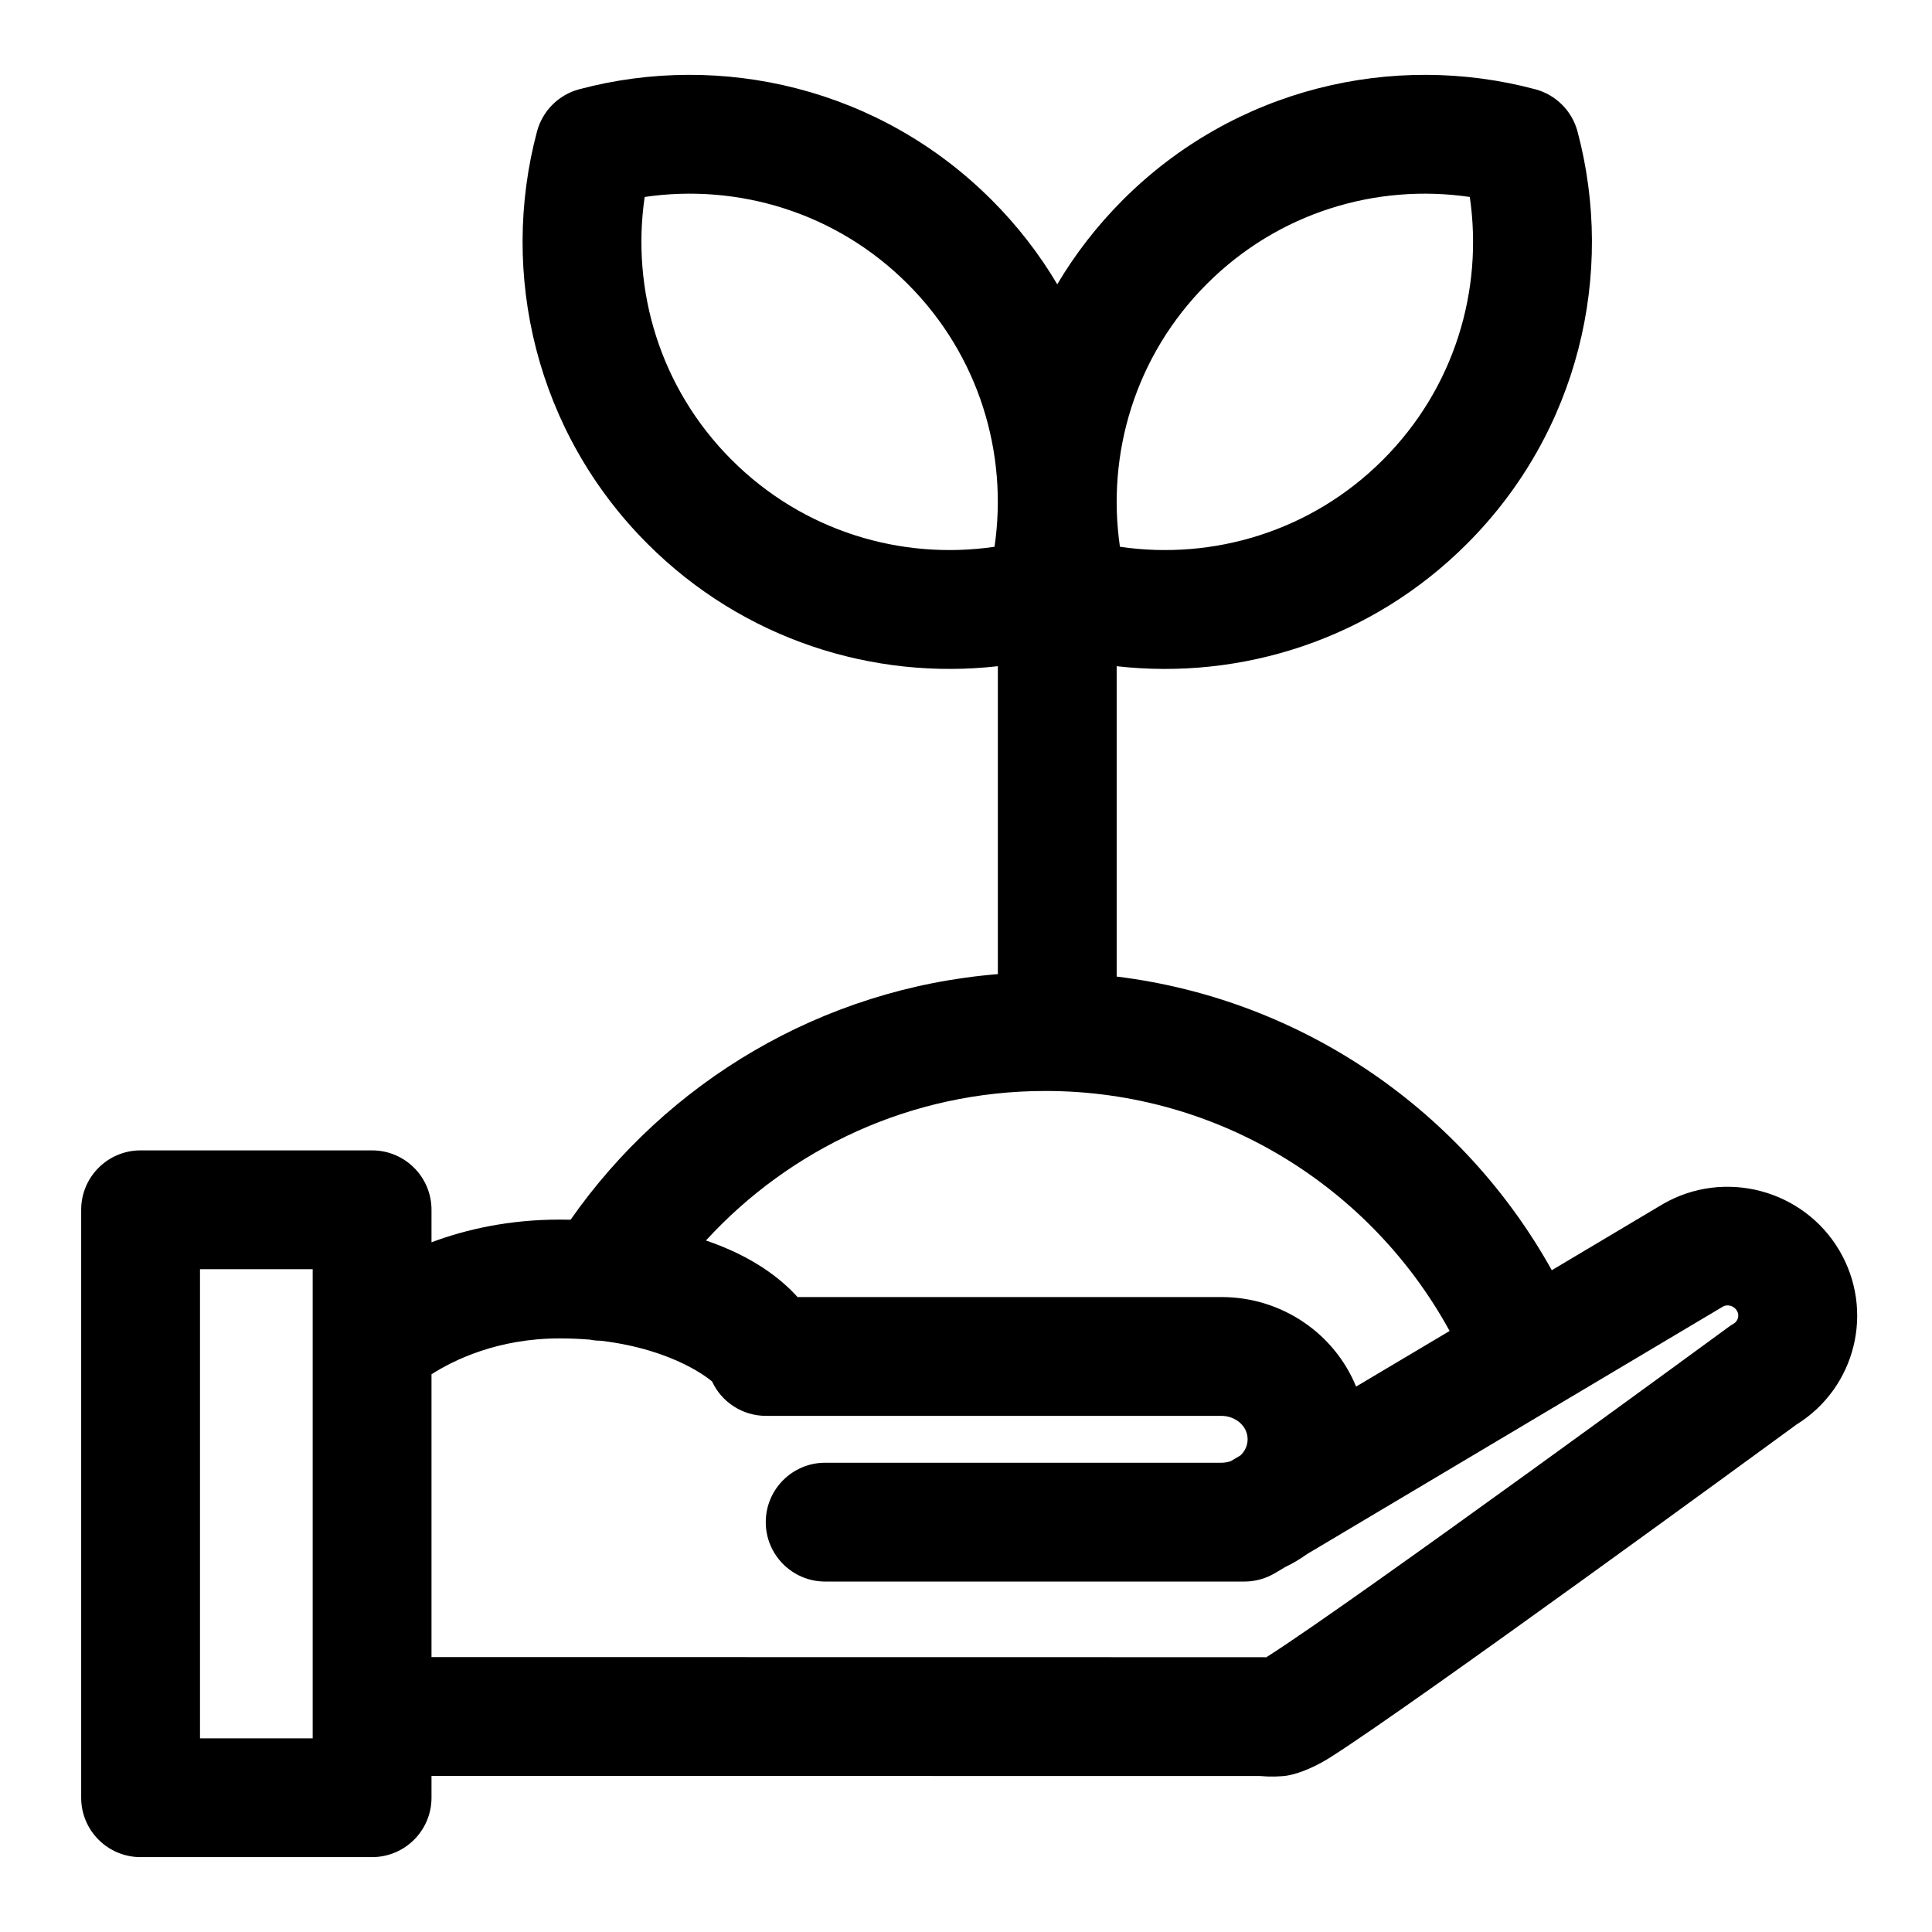
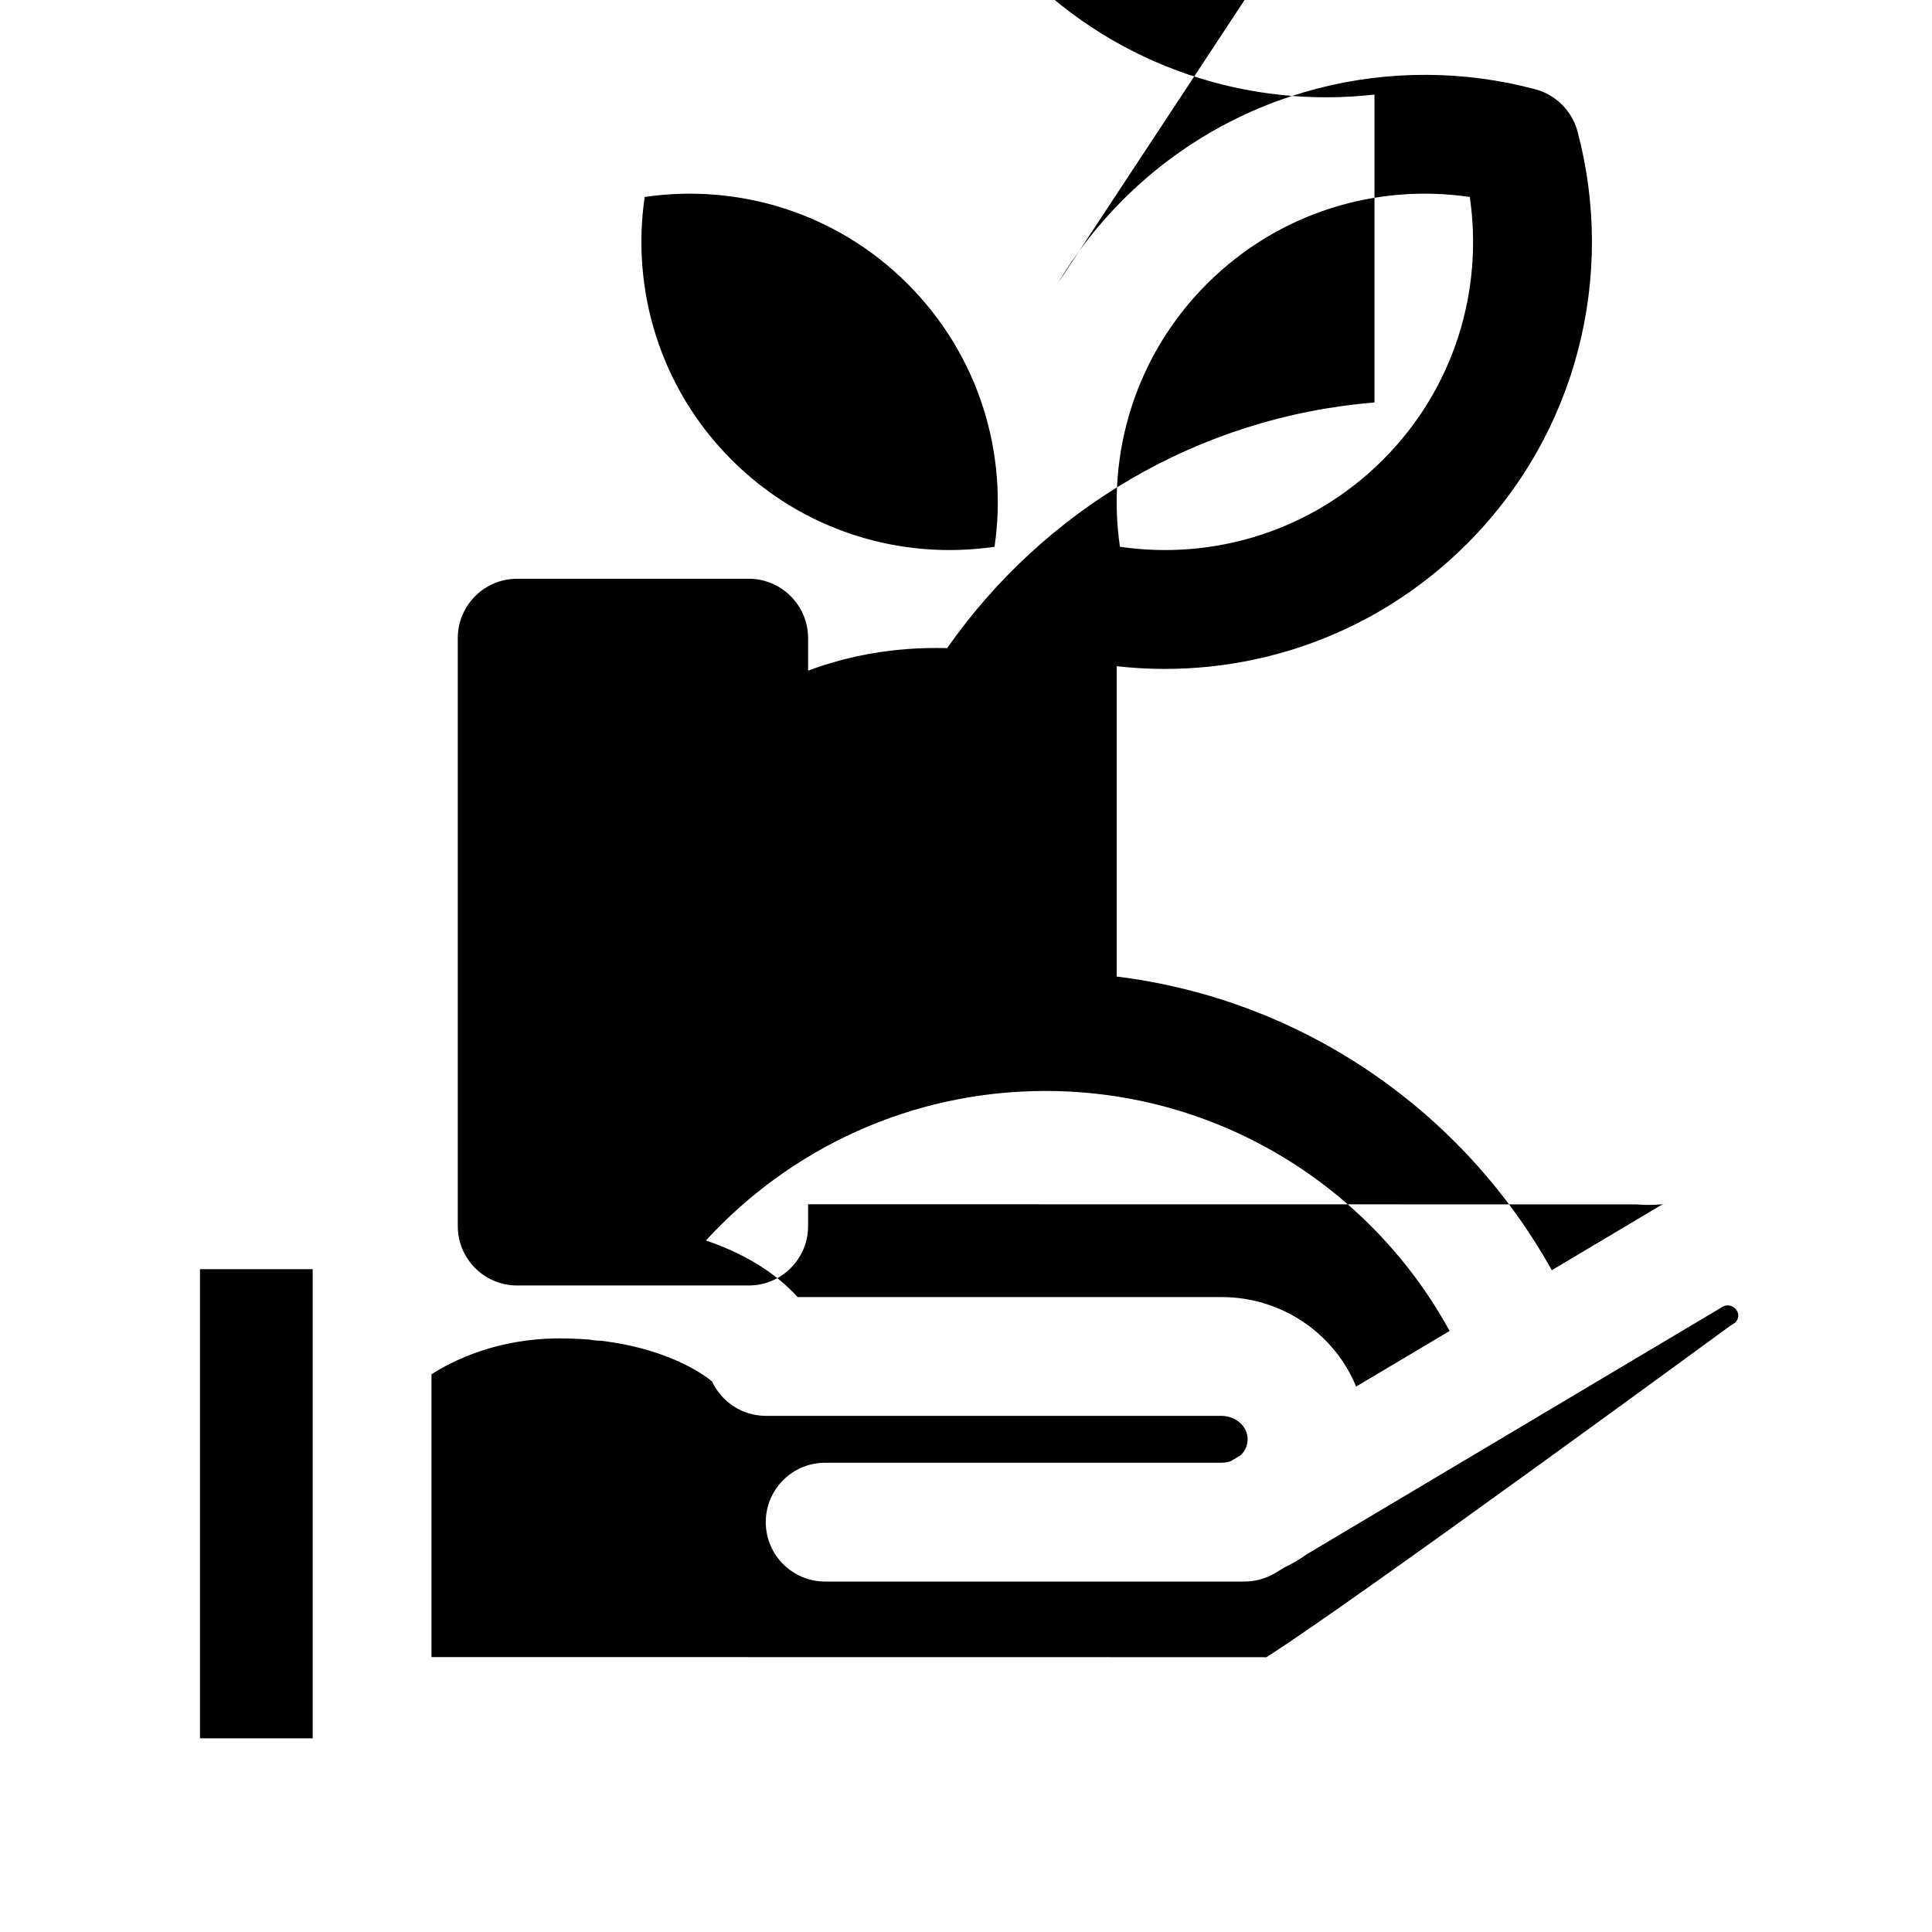
<svg xmlns="http://www.w3.org/2000/svg" fill="#000000" width="800px" height="800px" version="1.1" viewBox="144 144 512 512">
-   <path d="m424.18 219.35c4.727-7.984 10.535-15.508 17.383-22.371 29.598-29.602 71.574-39.379 109.33-29.316 5.445 1.465 9.695 5.715 11.16 11.16 10.062 37.758 0.285 79.73-29.312 109.31-25.332 25.348-59.75 36.164-92.812 32.418v82.246c49.656 6.109 91.992 35.945 115.31 77.824l29.457-17.539c16.25-9.383 37.203-3.875 46.746 12.297 9.43 15.996 4.328 36.414-11.336 46.129-7.574 5.543-100.88 73.777-123.34 88.07-5.856 3.734-10.312 4.805-11.871 4.992l-0.332 0.047c0.078-0.016 0.191-0.031 0.332-0.047l0.898-0.078c-2.613 0.363-5.258 0.41-7.859 0.172l-219.58-0.031v5.777c0 8.691-7.051 15.746-15.742 15.746h-61.355c-8.707 0-15.742-7.055-15.742-15.746v-155.8c0-8.691 7.035-15.746 15.742-15.746h61.355c8.691 0 15.742 7.055 15.742 15.746v8.609c9.133-3.414 20.516-6.012 33.977-6.012 0.977 0 1.938 0.016 2.883 0.031 25.488-36.434 66.406-61.277 113.23-65.086v-81.602c-33.062 3.746-67.48-7.07-92.828-32.418-29.582-29.582-39.359-71.555-29.297-109.31 1.461-5.445 5.715-9.695 11.16-11.16 37.754-10.062 79.711-0.285 109.31 29.316 6.863 6.863 12.672 14.387 17.395 22.371zm-227.18 261v124.32h29.863v-124.32zm61.352 102.79 220.42 0.031 0.773 0.031 0.312-0.188c23.113-14.707 122.13-87.27 122.13-87.27 0.453-0.348 0.926-0.66 1.43-0.945 1.199-0.691 1.605-2.234 0.898-3.43-0.785-1.34-2.519-1.797-3.699-1.121l-110.22 65.59c-1.828 1.309-3.766 2.473-5.812 3.449l-2.723 1.621c-2.441 1.449-5.227 2.219-8.062 2.219h-111.12c-8.688 0-15.742-7.051-15.742-15.742 0-8.691 7.055-15.746 15.742-15.746h104.98c0.879 0 1.73-0.141 2.516-0.422l2.551-1.512c1.168-1.086 1.906-2.582 1.906-4.285 0-3.57-3.273-6.203-6.973-6.203h-120.68c-6.141 0-11.699-3.574-14.266-9.098-0.266-0.238-9.633-8.473-29.566-10.816-0.945 0-1.871-0.094-2.816-0.285-2.504-0.203-5.18-0.328-8-0.328-16.355 0-27.992 5.684-33.977 9.508zm269.81-86.418c-20.719-37.879-60.945-63.605-107.12-63.605-35.598 0-67.652 15.285-89.961 39.625 12.281 4.176 19.773 10 24.277 14.988h112.3c16.277 0 30.07 9.891 35.723 23.727zm-195.45 13.398-0.328-0.758c0.094 0.254 0.203 0.504 0.328 0.758zm74.848-221.22c3.621-24.672-4.047-50.699-23.031-69.668-18.973-18.988-44.996-26.656-69.684-23.035-3.606 24.672 4.062 50.695 23.047 69.668 18.973 18.988 44.996 26.656 69.668 23.035zm125.95-92.703c-24.672-3.621-50.695 4.047-69.668 23.035-18.988 18.969-26.652 44.996-23.047 69.668 24.684 3.621 50.711-4.047 69.68-23.035 18.988-18.973 26.656-44.996 23.035-69.668z" fill-rule="evenodd" />
+   <path d="m424.18 219.35c4.727-7.984 10.535-15.508 17.383-22.371 29.598-29.602 71.574-39.379 109.33-29.316 5.445 1.465 9.695 5.715 11.16 11.16 10.062 37.758 0.285 79.73-29.312 109.31-25.332 25.348-59.75 36.164-92.812 32.418v82.246c49.656 6.109 91.992 35.945 115.31 77.824l29.457-17.539l-0.332 0.047c0.078-0.016 0.191-0.031 0.332-0.047l0.898-0.078c-2.613 0.363-5.258 0.41-7.859 0.172l-219.58-0.031v5.777c0 8.691-7.051 15.746-15.742 15.746h-61.355c-8.707 0-15.742-7.055-15.742-15.746v-155.8c0-8.691 7.035-15.746 15.742-15.746h61.355c8.691 0 15.742 7.055 15.742 15.746v8.609c9.133-3.414 20.516-6.012 33.977-6.012 0.977 0 1.938 0.016 2.883 0.031 25.488-36.434 66.406-61.277 113.23-65.086v-81.602c-33.062 3.746-67.48-7.07-92.828-32.418-29.582-29.582-39.359-71.555-29.297-109.31 1.461-5.445 5.715-9.695 11.16-11.16 37.754-10.062 79.711-0.285 109.31 29.316 6.863 6.863 12.672 14.387 17.395 22.371zm-227.18 261v124.32h29.863v-124.32zm61.352 102.79 220.42 0.031 0.773 0.031 0.312-0.188c23.113-14.707 122.13-87.27 122.13-87.27 0.453-0.348 0.926-0.66 1.43-0.945 1.199-0.691 1.605-2.234 0.898-3.43-0.785-1.34-2.519-1.797-3.699-1.121l-110.22 65.59c-1.828 1.309-3.766 2.473-5.812 3.449l-2.723 1.621c-2.441 1.449-5.227 2.219-8.062 2.219h-111.12c-8.688 0-15.742-7.051-15.742-15.742 0-8.691 7.055-15.746 15.742-15.746h104.98c0.879 0 1.73-0.141 2.516-0.422l2.551-1.512c1.168-1.086 1.906-2.582 1.906-4.285 0-3.57-3.273-6.203-6.973-6.203h-120.68c-6.141 0-11.699-3.574-14.266-9.098-0.266-0.238-9.633-8.473-29.566-10.816-0.945 0-1.871-0.094-2.816-0.285-2.504-0.203-5.18-0.328-8-0.328-16.355 0-27.992 5.684-33.977 9.508zm269.81-86.418c-20.719-37.879-60.945-63.605-107.12-63.605-35.598 0-67.652 15.285-89.961 39.625 12.281 4.176 19.773 10 24.277 14.988h112.3c16.277 0 30.07 9.891 35.723 23.727zm-195.45 13.398-0.328-0.758c0.094 0.254 0.203 0.504 0.328 0.758zm74.848-221.22c3.621-24.672-4.047-50.699-23.031-69.668-18.973-18.988-44.996-26.656-69.684-23.035-3.606 24.672 4.062 50.695 23.047 69.668 18.973 18.988 44.996 26.656 69.668 23.035zm125.95-92.703c-24.672-3.621-50.695 4.047-69.668 23.035-18.988 18.969-26.652 44.996-23.047 69.668 24.684 3.621 50.711-4.047 69.68-23.035 18.988-18.973 26.656-44.996 23.035-69.668z" fill-rule="evenodd" />
</svg>